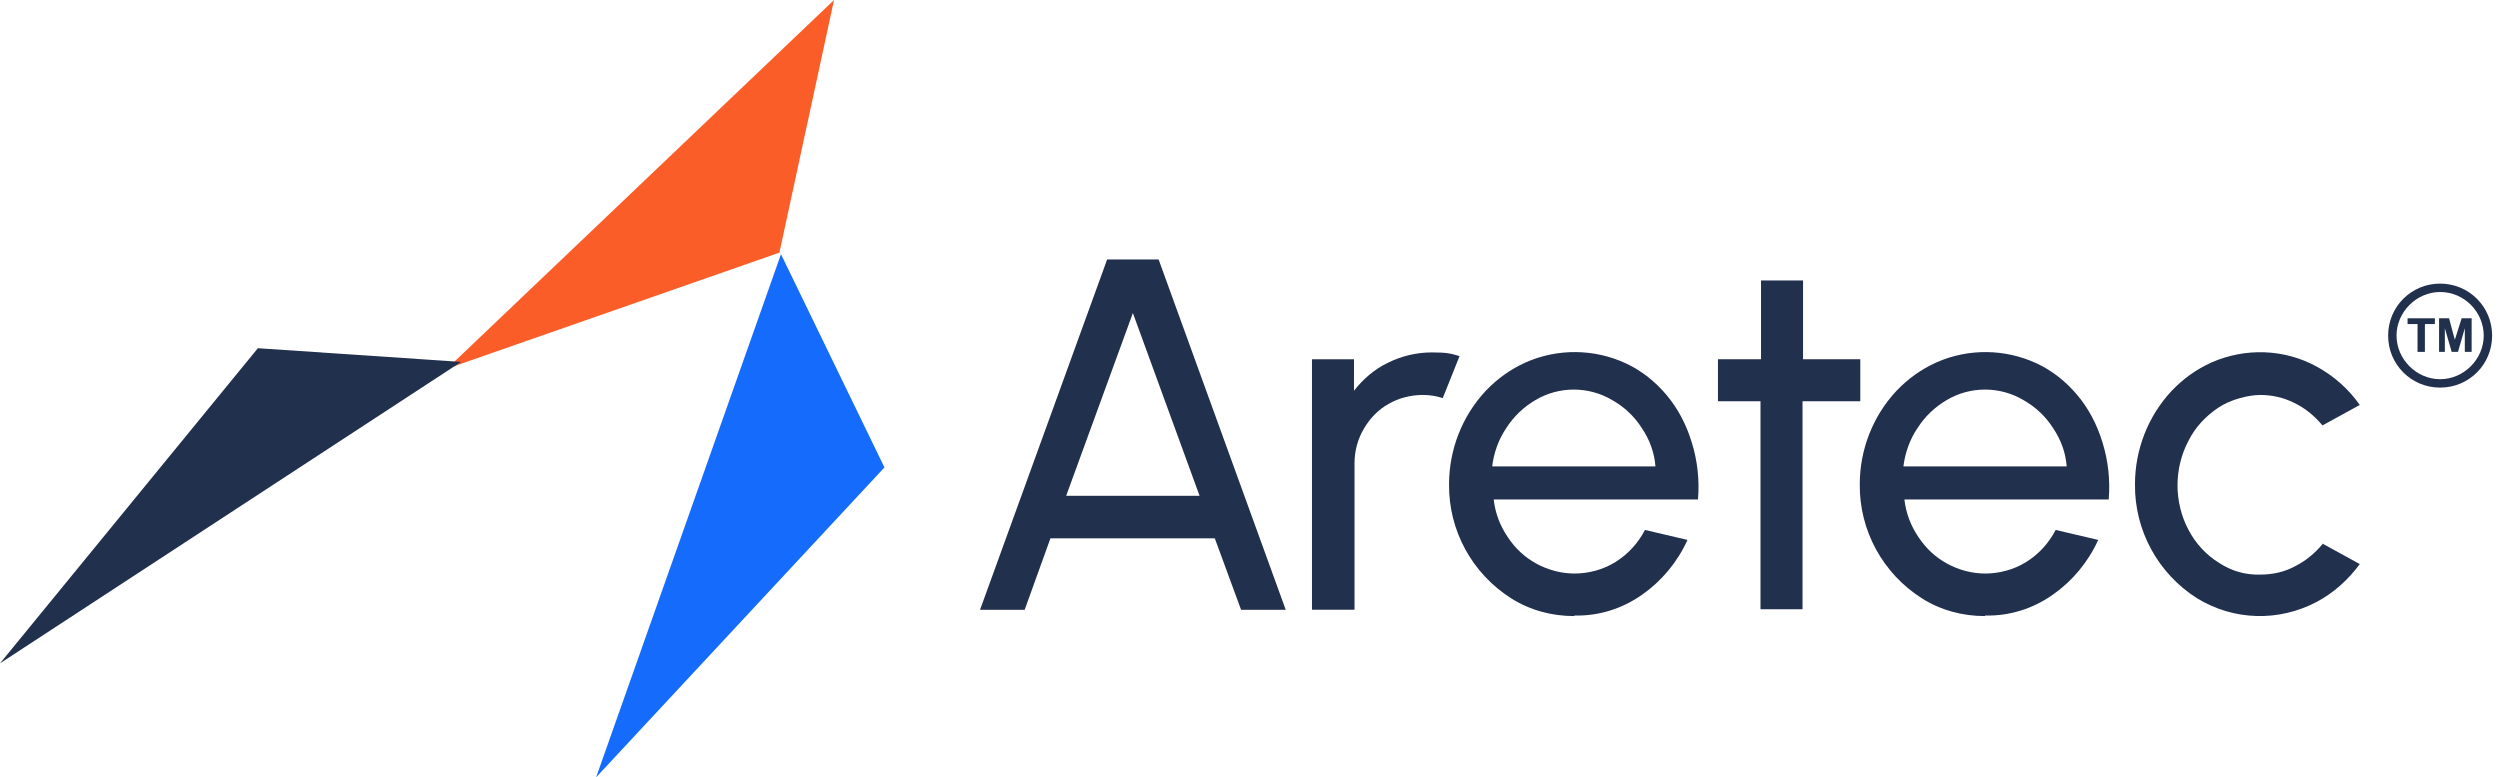
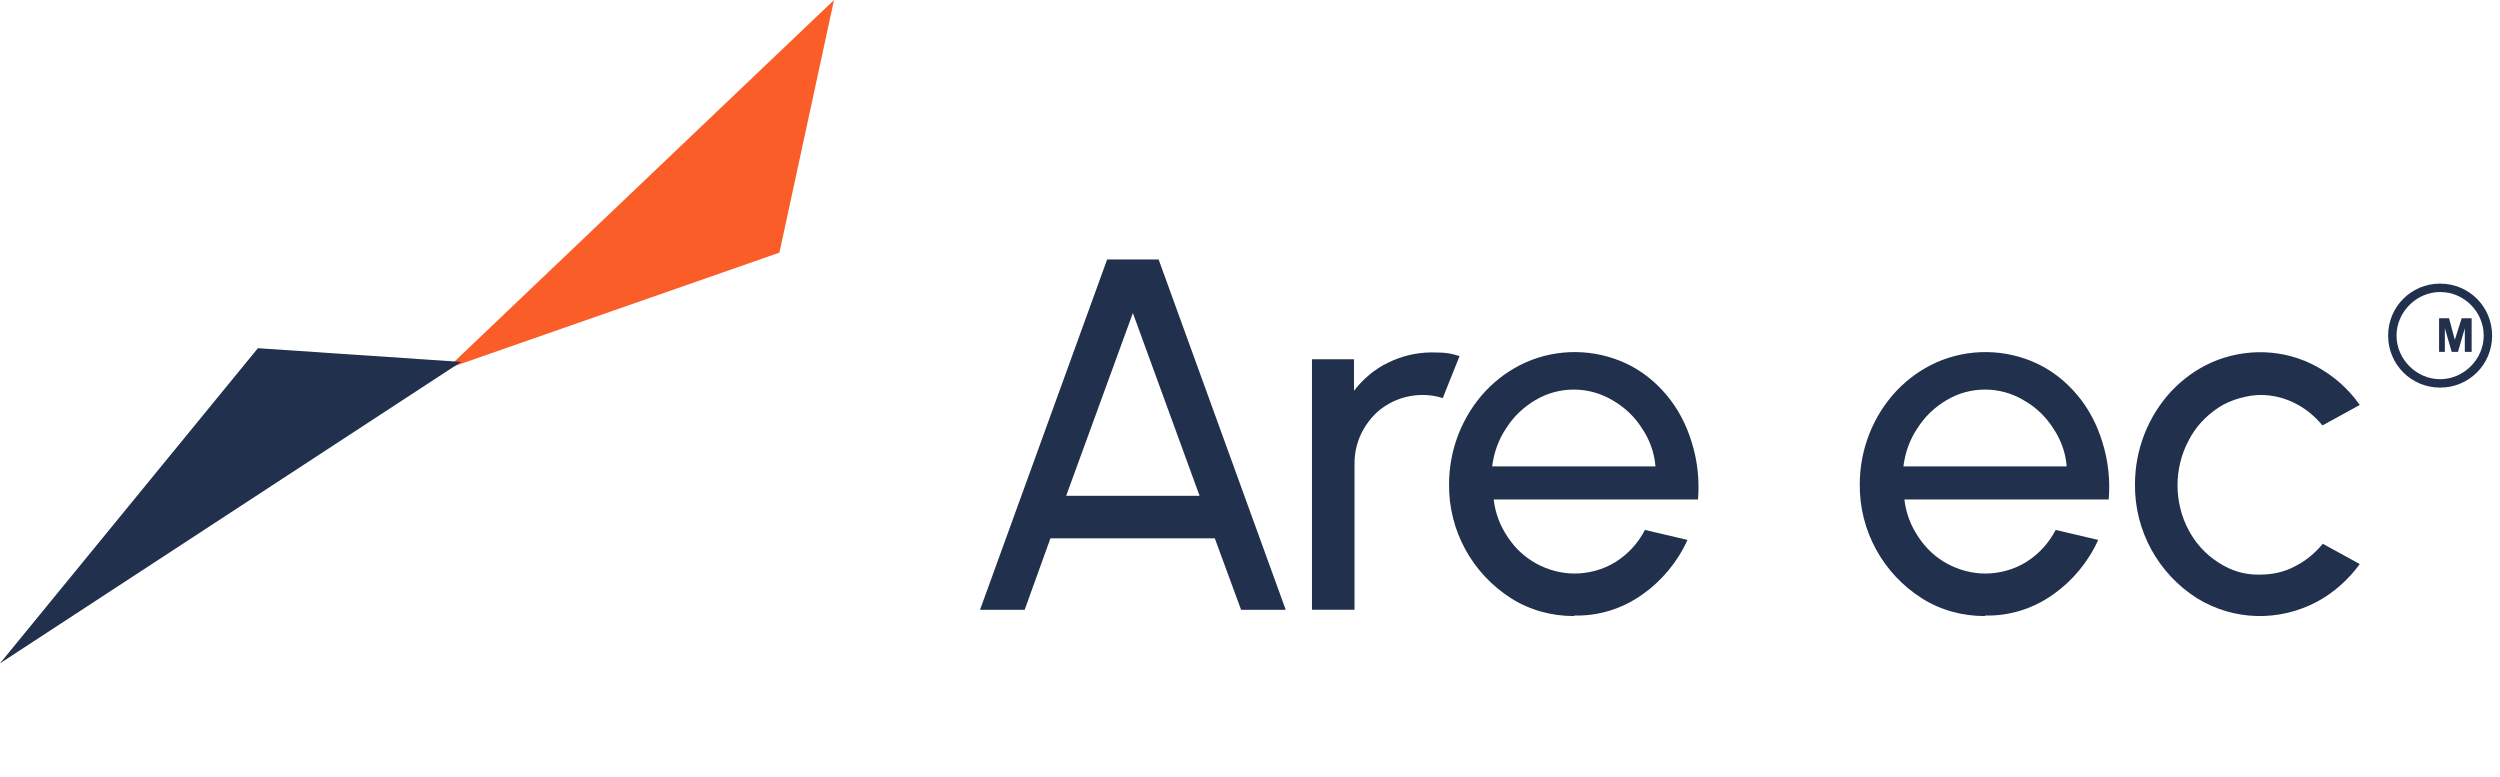
<svg xmlns="http://www.w3.org/2000/svg" id="Layer_1" version="1.1" viewBox="0 0 476 148">
  <defs>
    <style>
      .st0, .st1 {
        fill: #21304c;
      }

      .st2 {
        fill: #156bfb;
      }

      .st3 {
        fill: #fb5d29;
      }

      .st1 {
        fill-rule: evenodd;
      }
    </style>
  </defs>
  <path id="Path_528" class="st0" d="M203,94.4h25.4l-12.7-34.8-12.7,34.8ZM210.9,49.4h9.7l24.2,66.7h-8.5l-5-13.6h-31.3l-4.9,13.6h-8.5l24.2-66.7h.1Z" />
  <path id="Path_529" class="st0" d="M249.8,116v-47.6h8v6c1.7-2.2,3.9-4.1,6.4-5.3,2.6-1.3,5.5-2,8.4-2s3.6.2,5.3.7l-3.2,8c-1.2-.4-2.5-.6-3.8-.6-2.3,0-4.6.6-6.5,1.7-2,1.1-3.6,2.8-4.7,4.7-1.2,2-1.8,4.3-1.8,6.6v27.9h-8.1Z" />
  <path id="Path_530" class="st0" d="M284.1,88.8h31.1c-.2-2.6-1.1-5.1-2.6-7.3-1.4-2.2-3.3-4-5.6-5.3-4.5-2.7-10.2-2.7-14.7,0-2.2,1.3-4.1,3.1-5.5,5.3-1.5,2.2-2.4,4.8-2.7,7.4M299.7,117.3c-4.2,0-8.4-1.1-12-3.4-7.4-4.7-11.9-12.9-11.8-21.7,0-6.6,2.5-13,7-17.8,2.2-2.3,4.7-4.1,7.6-5.4,6.1-2.7,13.1-2.6,19.1.2,3,1.4,5.6,3.5,7.7,6,2.2,2.6,3.8,5.7,4.8,9,1.1,3.5,1.5,7.2,1.2,10.9h-38.9c.3,2.6,1.2,5,2.7,7.2,1.4,2.1,3.2,3.8,5.4,5,2.2,1.2,4.7,1.9,7.3,1.9s5.4-.7,7.8-2.2,4.3-3.6,5.6-6.1l8.1,1.9c-1.9,4.2-4.9,7.8-8.6,10.4-3.8,2.7-8.3,4.1-12.9,4" />
-   <path id="Path_531" class="st0" d="M354,76.4h-10.8v39.6h-8v-39.6h-8.1v-8h8.2v-15h8v15h10.9v8h-.2Z" />
  <path id="Path_532" class="st0" d="M362.4,88.8h31.1c-.2-2.6-1.1-5.1-2.6-7.3-1.4-2.2-3.3-4-5.6-5.3-4.5-2.7-10.2-2.7-14.7,0-2.2,1.3-4.1,3.1-5.5,5.3-1.5,2.2-2.4,4.8-2.7,7.4M377.9,117.3c-4.2,0-8.4-1.1-12-3.4-7.4-4.7-11.9-12.9-11.8-21.7,0-6.6,2.5-13,7-17.8,2.2-2.3,4.7-4.1,7.6-5.4,6.1-2.7,13.1-2.6,19.1.2,3,1.4,5.6,3.5,7.7,6,2.2,2.6,3.8,5.7,4.8,9,1.1,3.5,1.5,7.2,1.2,10.9h-38.9c.3,2.6,1.2,5,2.7,7.2,1.4,2.1,3.2,3.8,5.4,5,2.2,1.2,4.7,1.9,7.3,1.9s5.4-.7,7.8-2.2,4.3-3.6,5.6-6.1l8.1,1.9c-1.9,4.2-4.9,7.8-8.6,10.4-3.8,2.7-8.3,4.1-12.9,4" />
  <path id="Path_533" class="st0" d="M442.2,103.5l7.1,3.9c-2.2,3-5,5.5-8.2,7.2-7.2,3.8-15.8,3.6-22.8-.7-7.4-4.7-11.9-12.9-11.8-21.7,0-6.6,2.5-13,7-17.8,2.2-2.3,4.7-4.1,7.6-5.4,6.4-2.8,13.8-2.6,20,.8,3.3,1.8,6.1,4.3,8.2,7.3l-7.1,3.9c-1.5-1.8-3.3-3.3-5.4-4.3-2-1-4.2-1.5-6.4-1.5s-5.6.8-8,2.4-4.4,3.7-5.7,6.3c-1.4,2.6-2.1,5.6-2.1,8.5s.7,5.9,2.1,8.5c1.3,2.5,3.3,4.7,5.7,6.2,2.4,1.6,5.1,2.4,8,2.3,2.3,0,4.6-.5,6.6-1.6,2-1,3.8-2.5,5.2-4.2" />
-   <path id="Path_534" class="st2" d="M148.7,48.4l-35.2,99.6,54.9-59-19.7-40.6Z" />
  <path id="Path_535" class="st3" d="M158.8,0l-73.7,70.2,63.3-22.1L158.8,0Z" />
  <path id="Path_536" class="st0" d="M87.8,68.9L0,126.3l49.1-60,38.6,2.6h.1Z" />
  <g>
    <path class="st1" d="M464.6,55.6c4.6,0,8.3,3.8,8.3,8.3s-3.8,8.3-8.3,8.3-8.3-3.8-8.3-8.3,3.8-8.3,8.3-8.3M464.6,54c5.5,0,9.9,4.4,9.9,9.9s-4.4,9.9-9.9,9.9-9.9-4.4-9.9-9.9,4.4-9.9,9.9-9.9Z" />
-     <polygon class="st1" points="460.3 67 460.3 61.7 458.4 61.7 458.4 60.6 463.6 60.6 463.6 61.7 461.7 61.7 461.7 67 460.3 67" />
    <polygon class="st1" points="464.4 67 464.4 60.6 466.3 60.6 467.4 64.7 468.7 60.6 470.6 60.6 470.6 67 469.3 67 469.3 62.5 468 67 466.8 67 465.5 62.5 465.5 67 464.4 67" />
  </g>
</svg>